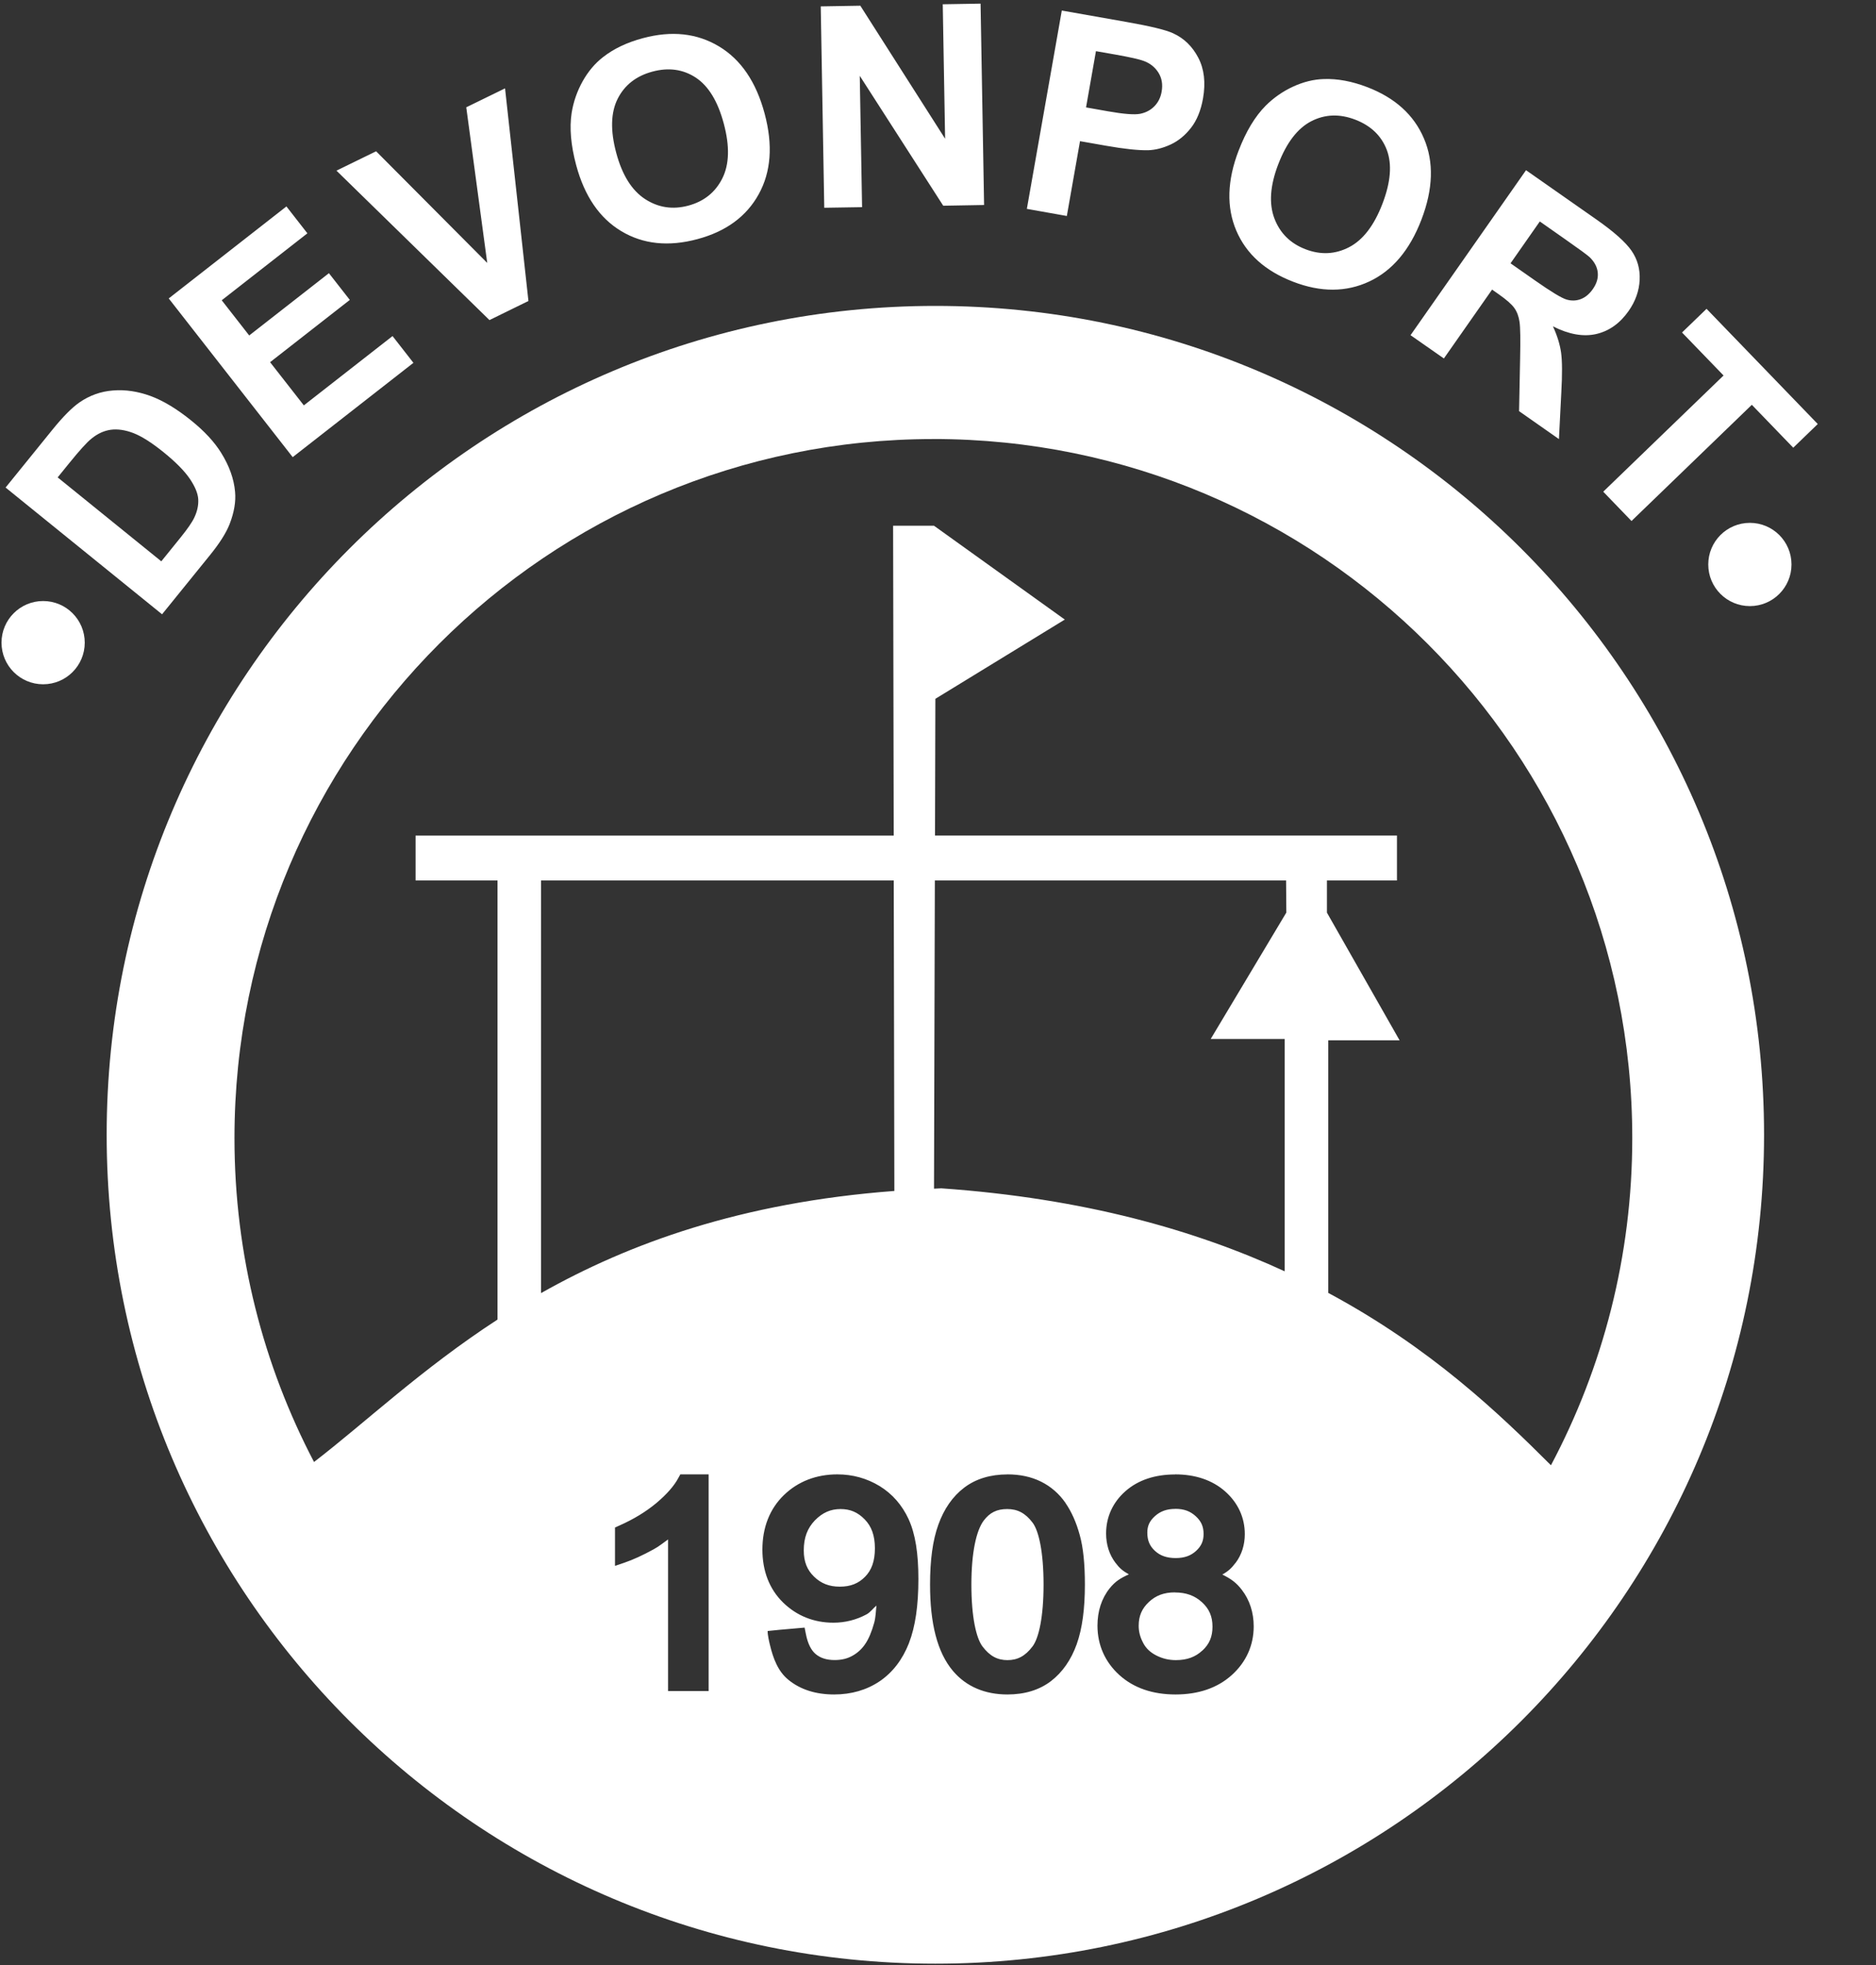
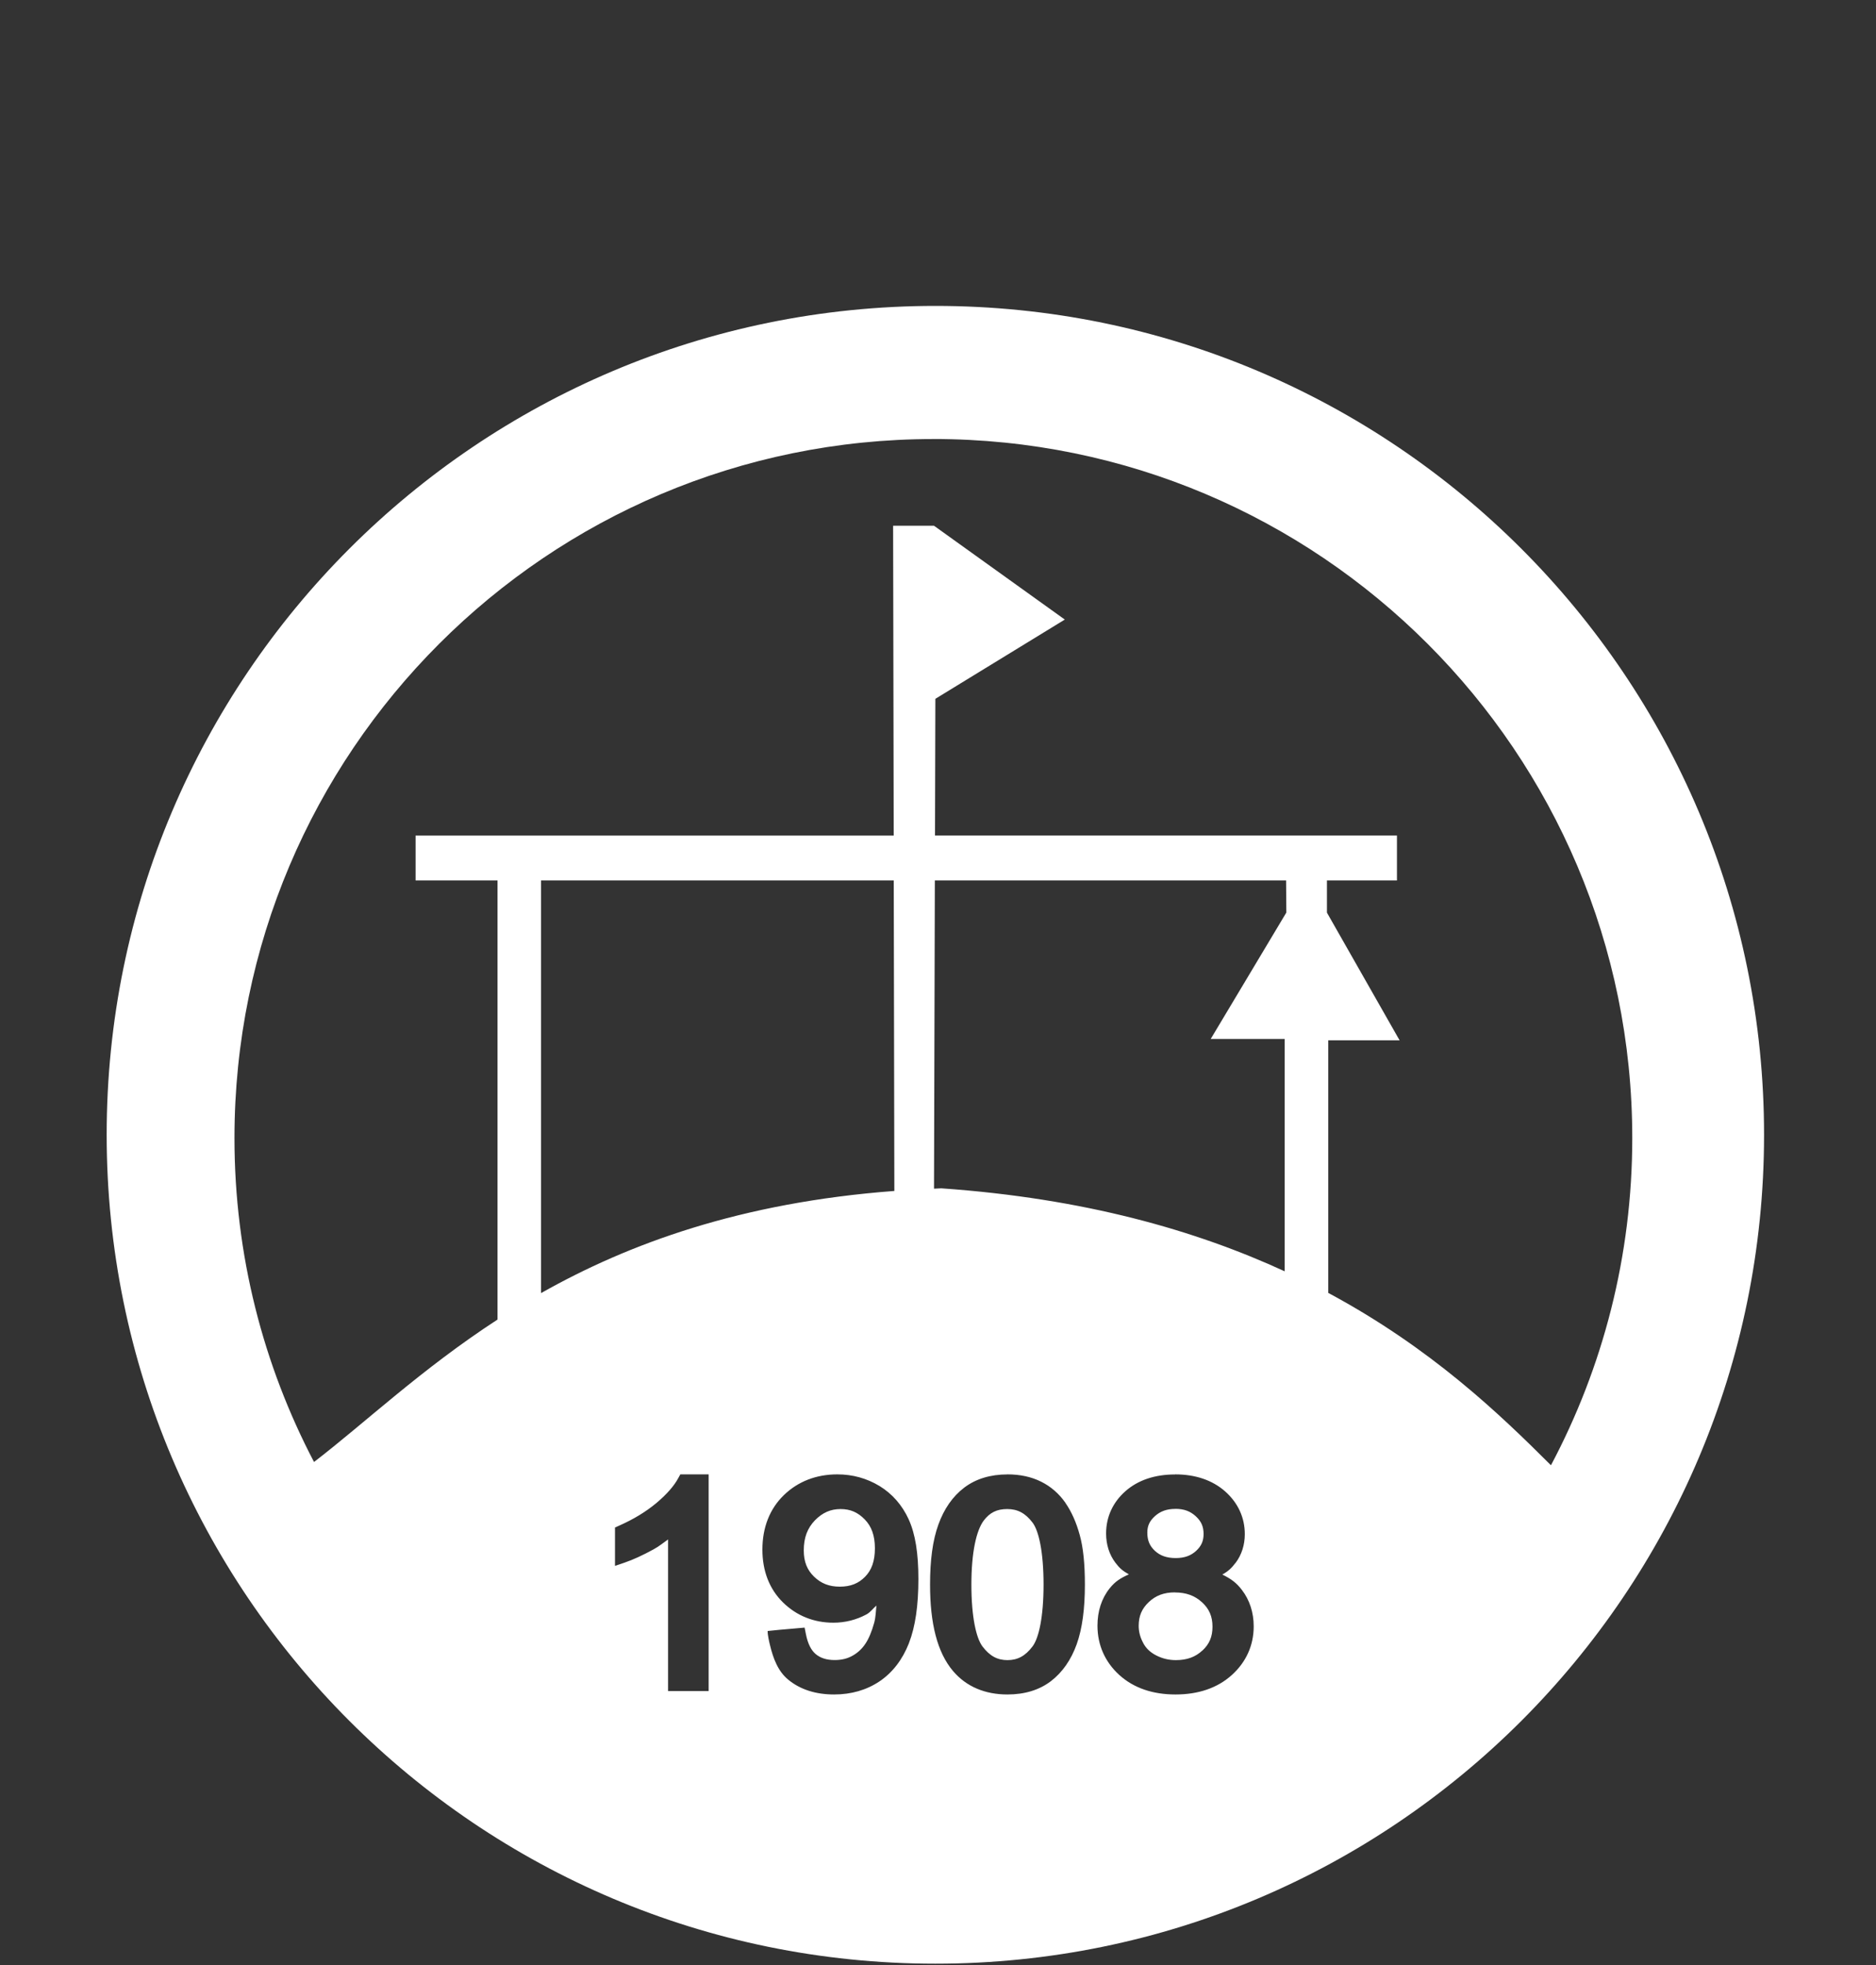
<svg xmlns="http://www.w3.org/2000/svg" width="46.974mm" height="49.196mm" viewBox="0 0 46.974 49.196" id="svg1">
  <rect x="0" y="0" width="46.974" height="49.196" fill="#333333" stroke="none" />
  <defs id="defs1" />
  <g id="g82" transform="translate(-74.537,3.09)">
    <path id="path2-1" d="m 97.958,4.568 c -11.46,0 -20.75,9.29 -20.75,20.75 0,11.46 9.29,20.75 20.75,20.75 11.46,0 20.75,-9.29 20.75,-20.75 0,-11.46 -9.29,-20.75 -20.75,-20.75 z M 97.908,7.9 c 9.665,0 17.5,7.835 17.5,17.5 0,2.96 -0.738,5.747 -2.036,8.191 -1.286,-1.284 -3.003,-2.934 -5.576,-4.315 v -6.323 h 1.786 l -1.819,-3.196 v -0.806 h 1.753 V 17.827 H 97.949 l 0.009,-3.423 3.241,-1.984 -3.274,-2.348 h -1.025 l 0.015,7.756 H 84.943 v 1.124 h 2.051 v 10.992 c -1.902,1.237 -3.311,2.579 -4.594,3.565 -1.27,-2.424 -1.992,-5.181 -1.992,-8.108 0,-9.665 7.835,-17.5 17.5,-17.5 z m -9.823,11.051 h 8.831 l 0.015,7.773 c -3.848,0.29 -6.655,1.319 -8.846,2.557 z m 9.86,0 h 8.795 l 0.006,0.804 -1.894,3.165 h 1.852 v 5.815 c -2.225,-1.024 -5.013,-1.826 -8.599,-2.077 -0.061,0.002 -0.12,0.006 -0.181,0.009 z m -6.373,14.868 h 0.709 v 5.424 h -1.016 v -3.795 c -0.119,0.083 -0.218,0.169 -0.367,0.25 -0.267,0.146 -0.507,0.257 -0.727,0.332 l -0.235,0.08 v -0.961 l 0.105,-0.047 c 0.358,-0.158 0.668,-0.346 0.932,-0.566 0.266,-0.224 0.446,-0.434 0.547,-0.623 z m 3.932,0 c 0.381,0 0.736,0.098 1.055,0.291 0.32,0.195 0.566,0.477 0.73,0.832 v 0.002 c 0.169,0.366 0.244,0.859 0.244,1.494 0,0.658 -0.075,1.191 -0.237,1.606 v 0.002 c -0.161,0.409 -0.407,0.732 -0.734,0.953 -0.327,0.22 -0.712,0.33 -1.14,0.33 -0.453,0 -0.843,-0.12 -1.146,-0.369 -0.257,-0.209 -0.379,-0.531 -0.461,-0.875 -0.019,-0.074 -0.058,-0.246 -0.057,-0.345 l 0.297,-0.03 0.629,-0.055 0.031,0.156 c 0.049,0.255 0.137,0.415 0.248,0.508 0.118,0.097 0.267,0.148 0.474,0.148 0.179,0 0.324,-0.038 0.448,-0.109 0.131,-0.074 0.235,-0.171 0.318,-0.295 0.083,-0.121 0.161,-0.302 0.225,-0.535 0.037,-0.139 0.039,-0.282 0.054,-0.424 -0.087,0.071 -0.146,0.165 -0.25,0.221 -0.256,0.137 -0.535,0.207 -0.828,0.207 -0.488,0 -0.92,-0.173 -1.26,-0.506 -0.344,-0.337 -0.517,-0.791 -0.517,-1.324 0,-0.55 0.181,-1.019 0.539,-1.365 0.355,-0.343 0.813,-0.518 1.338,-0.518 z m 4.258,0 c 0.313,0 0.598,0.06 0.844,0.183 0.244,0.121 0.449,0.3 0.608,0.528 v 0.002 c 0.156,0.225 0.274,0.494 0.359,0.805 0.089,0.32 0.129,0.73 0.129,1.24 0,0.606 -0.065,1.101 -0.205,1.494 -0.14,0.39 -0.356,0.702 -0.645,0.924 -0.294,0.225 -0.664,0.334 -1.09,0.334 -0.56,0 -1.029,-0.196 -1.359,-0.584 v -0.002 h -0.002 c -0.398,-0.47 -0.576,-1.196 -0.576,-2.166 0,-0.61 0.066,-1.11 0.209,-1.502 0.14,-0.39 0.356,-0.703 0.645,-0.923 0.293,-0.223 0.662,-0.332 1.084,-0.332 z m 4.198,0 c 0.504,0 0.934,0.142 1.258,0.43 0.318,0.284 0.488,0.652 0.488,1.066 0,0.267 -0.077,0.515 -0.23,0.719 h -0.002 c -0.1,0.131 -0.175,0.205 -0.331,0.293 0.219,0.107 0.351,0.203 0.489,0.383 0.197,0.256 0.297,0.57 0.297,0.914 0,0.477 -0.191,0.896 -0.549,1.219 -0.362,0.326 -0.842,0.486 -1.408,0.486 -0.566,0 -1.044,-0.159 -1.406,-0.486 -0.359,-0.325 -0.549,-0.752 -0.549,-1.236 0,-0.36 0.101,-0.681 0.306,-0.936 0.139,-0.173 0.267,-0.253 0.48,-0.349 -0.157,-0.088 -0.236,-0.158 -0.335,-0.289 -0.156,-0.205 -0.235,-0.459 -0.235,-0.734 0,-0.413 0.168,-0.78 0.483,-1.058 0.319,-0.282 0.744,-0.42 1.244,-0.42 z m 0.008,0.864 c -0.217,0 -0.377,0.06 -0.512,0.181 -0.137,0.124 -0.191,0.248 -0.191,0.412 0,0.198 0.06,0.336 0.19,0.457 0.13,0.12 0.293,0.181 0.521,0.181 0.221,0 0.38,-0.06 0.51,-0.179 0.132,-0.121 0.188,-0.249 0.188,-0.424 0,-0.185 -0.058,-0.317 -0.195,-0.443 -0.137,-0.126 -0.294,-0.186 -0.51,-0.186 z m -8.383,0.004 c -0.248,10e-7 -0.452,0.088 -0.643,0.283 -0.186,0.193 -0.279,0.43 -0.279,0.752 0,0.284 0.084,0.49 0.258,0.658 0.177,0.171 0.379,0.25 0.644,0.25 0.27,0 0.468,-0.08 0.633,-0.248 0.162,-0.164 0.246,-0.389 0.246,-0.713 0,-0.322 -0.087,-0.551 -0.254,-0.722 -0.175,-0.18 -0.363,-0.26 -0.606,-0.26 z m 4.172,0 c -0.259,0 -0.436,0.087 -0.59,0.291 -0.182,0.246 -0.307,0.787 -0.307,1.6 0,0.814 0.121,1.341 0.278,1.549 0.182,0.24 0.374,0.342 0.625,0.342 0.252,10e-7 0.446,-0.101 0.629,-0.344 0.156,-0.207 0.275,-0.735 0.275,-1.547 0,-0.817 -0.12,-1.347 -0.275,-1.551 -0.182,-0.24 -0.377,-0.34 -0.635,-0.34 z m 4.199,2.086 c -0.276,0 -0.48,0.079 -0.653,0.242 -0.174,0.164 -0.254,0.348 -0.254,0.596 0,0.146 0.036,0.287 0.113,0.428 v 0.002 c 0.072,0.135 0.177,0.234 0.327,0.311 0.153,0.078 0.313,0.117 0.49,0.117 0.282,0 0.491,-0.079 0.664,-0.24 h 0.002 c 0.173,-0.16 0.252,-0.345 0.252,-0.597 0,-0.257 -0.083,-0.447 -0.262,-0.611 -0.18,-0.165 -0.396,-0.246 -0.68,-0.246 z" fill="#ffffff" />
-     <path id="path9-5" d="m 74.677,9.115 1.172,-1.447 c 0.264,-0.326 0.49,-0.554 0.679,-0.685 0.254,-0.175 0.534,-0.275 0.84,-0.298 0.305,-0.025 0.618,0.022 0.938,0.138 0.32,0.118 0.663,0.325 1.03,0.623 0.322,0.261 0.568,0.526 0.736,0.796 0.205,0.328 0.323,0.655 0.351,0.98 0.023,0.245 -0.023,0.515 -0.137,0.809 -0.086,0.219 -0.248,0.475 -0.485,0.768 l -1.206,1.489 z m 1.304,-0.254 2.595,2.101 0.478,-0.591 c 0.179,-0.221 0.296,-0.39 0.351,-0.51 0.072,-0.154 0.104,-0.304 0.096,-0.451 -0.008,-0.147 -0.079,-0.318 -0.211,-0.514 C 79.158,8.702 78.94,8.48 78.638,8.235 78.335,7.99 78.081,7.83 77.876,7.751 77.67,7.673 77.482,7.646 77.314,7.668 c -0.17,0.023 -0.33,0.096 -0.481,0.218 -0.115,0.09 -0.302,0.296 -0.564,0.62 z m 5.885,-0.507 -3.104,-3.973 2.947,-2.303 0.525,0.673 -2.145,1.676 0.688,0.881 1.996,-1.559 0.523,0.669 -1.996,1.559 0.845,1.081 2.221,-1.735 0.523,0.67 z m 4.927,-3.431 -3.831,-3.741 0.993,-0.485 2.782,2.795 -0.525,-3.896 0.971,-0.474 0.586,5.323 z m 2.171,-3.879 c -0.133,-0.497 -0.171,-0.932 -0.113,-1.309 0.045,-0.277 0.136,-0.541 0.275,-0.79 0.139,-0.247 0.31,-0.45 0.512,-0.606 0.269,-0.211 0.602,-0.368 0.999,-0.474 0.718,-0.192 1.352,-0.124 1.902,0.206 0.55,0.329 0.932,0.89 1.144,1.683 0.211,0.787 0.161,1.459 -0.148,2.018 C 93.228,2.329 92.716,2.705 92.001,2.896 91.276,3.091 90.64,3.024 90.094,2.697 89.548,2.37 89.172,1.818 88.964,1.044 Z m 1.004,-0.304 c 0.148,0.551 0.388,0.935 0.719,1.152 0.332,0.216 0.693,0.271 1.085,0.166 0.391,-0.105 0.676,-0.332 0.852,-0.683 0.175,-0.35 0.188,-0.806 0.036,-1.371 -0.149,-0.558 -0.383,-0.941 -0.701,-1.151 -0.319,-0.209 -0.681,-0.259 -1.086,-0.15 -0.406,0.109 -0.696,0.336 -0.87,0.68 -0.173,0.344 -0.186,0.796 -0.035,1.357 m 5.208,1.371 -0.088,-5.041 0.991,-0.017 2.123,3.33 -0.059,-3.366 0.947,-0.016 0.088,5.041 -1.023,0.018 -2.09,-3.252 0.058,3.288 z m 5.073,0.028 0.875,-4.965 1.609,0.284 c 0.61,0.107 1.003,0.203 1.179,0.286 0.272,0.124 0.482,0.328 0.63,0.612 0.148,0.284 0.187,0.623 0.118,1.017 -0.054,0.305 -0.155,0.552 -0.302,0.739 -0.148,0.189 -0.317,0.327 -0.509,0.416 -0.191,0.088 -0.378,0.136 -0.561,0.143 -0.248,0.005 -0.599,-0.032 -1.054,-0.112 l -0.654,-0.115 -0.33,1.873 z m 1.73,-3.948 -0.248,1.408 0.548,0.097 c 0.396,0.07 0.665,0.091 0.807,0.063 0.142,-0.029 0.261,-0.091 0.357,-0.189 0.095,-0.098 0.156,-0.219 0.181,-0.366 0.032,-0.18 0.005,-0.339 -0.081,-0.476 -0.085,-0.135 -0.207,-0.233 -0.364,-0.291 -0.116,-0.044 -0.355,-0.097 -0.716,-0.161 z m 3.573,2.489 c 0.184,-0.48 0.41,-0.855 0.678,-1.125 0.199,-0.198 0.428,-0.358 0.686,-0.477 0.258,-0.118 0.515,-0.182 0.771,-0.189 0.342,-0.012 0.703,0.056 1.087,0.203 0.694,0.267 1.167,0.694 1.418,1.285 0.252,0.589 0.23,1.268 -0.064,2.034 -0.292,0.76 -0.727,1.275 -1.305,1.546 -0.578,0.27 -1.213,0.273 -1.904,0.007 -0.701,-0.269 -1.176,-0.696 -1.426,-1.281 -0.249,-0.586 -0.229,-1.254 0.058,-2.002 z m 0.991,0.344 c -0.204,0.533 -0.236,0.984 -0.096,1.354 0.141,0.37 0.401,0.627 0.78,0.772 0.378,0.145 0.742,0.129 1.091,-0.052 0.347,-0.18 0.626,-0.542 0.835,-1.088 0.207,-0.539 0.243,-0.987 0.11,-1.344 -0.135,-0.356 -0.399,-0.609 -0.79,-0.76 -0.393,-0.151 -0.76,-0.137 -1.103,0.039 -0.342,0.177 -0.618,0.535 -0.826,1.077 m 3.312,4.279 2.892,-4.13 1.757,1.23 c 0.442,0.309 0.736,0.571 0.884,0.785 0.148,0.214 0.217,0.458 0.204,0.732 -0.013,0.274 -0.105,0.533 -0.276,0.777 -0.217,0.31 -0.488,0.502 -0.811,0.577 -0.322,0.074 -0.685,0.01 -1.084,-0.192 0.107,0.232 0.175,0.452 0.204,0.66 0.029,0.208 0.031,0.542 0.005,1.002 l -0.059,1.16 -0.998,-0.699 0.026,-1.321 c 0.01,-0.471 0.006,-0.776 -0.015,-0.915 -0.02,-0.139 -0.064,-0.254 -0.131,-0.348 -0.067,-0.093 -0.196,-0.206 -0.388,-0.341 l -0.168,-0.118 -1.207,1.724 z m 2.504,-1.799 0.617,0.432 c 0.4,0.28 0.662,0.439 0.786,0.475 0.123,0.036 0.242,0.032 0.356,-0.011 0.114,-0.044 0.215,-0.126 0.301,-0.25 0.098,-0.139 0.138,-0.277 0.124,-0.415 -0.014,-0.138 -0.081,-0.265 -0.201,-0.383 -0.061,-0.056 -0.261,-0.203 -0.6,-0.44 l -0.65,-0.456 z m 2.321,5.717 3.013,-2.909 -1.04,-1.076 0.614,-0.593 2.785,2.884 -0.614,0.593 -1.037,-1.074 -3.013,2.909 z" fill="#ffffff" />
-     <path id="path10-0" d="m 75.617,11.956 c 0.575,0 1.042,0.466 1.042,1.042 0,0.575 -0.466,1.042 -1.042,1.042 -0.575,0 -1.042,-0.466 -1.042,-1.042 0,-0.575 0.466,-1.042 1.042,-1.042 z" fill="#ffffff" />
-     <path id="path11-0" d="m 118.353,9.999 c 0.575,0 1.042,0.466 1.042,1.042 0,0.575 -0.466,1.042 -1.042,1.042 -0.575,0 -1.042,-0.466 -1.042,-1.042 0,-0.575 0.466,-1.042 1.042,-1.042 z" fill="#ffffff" />
  </g>
</svg>